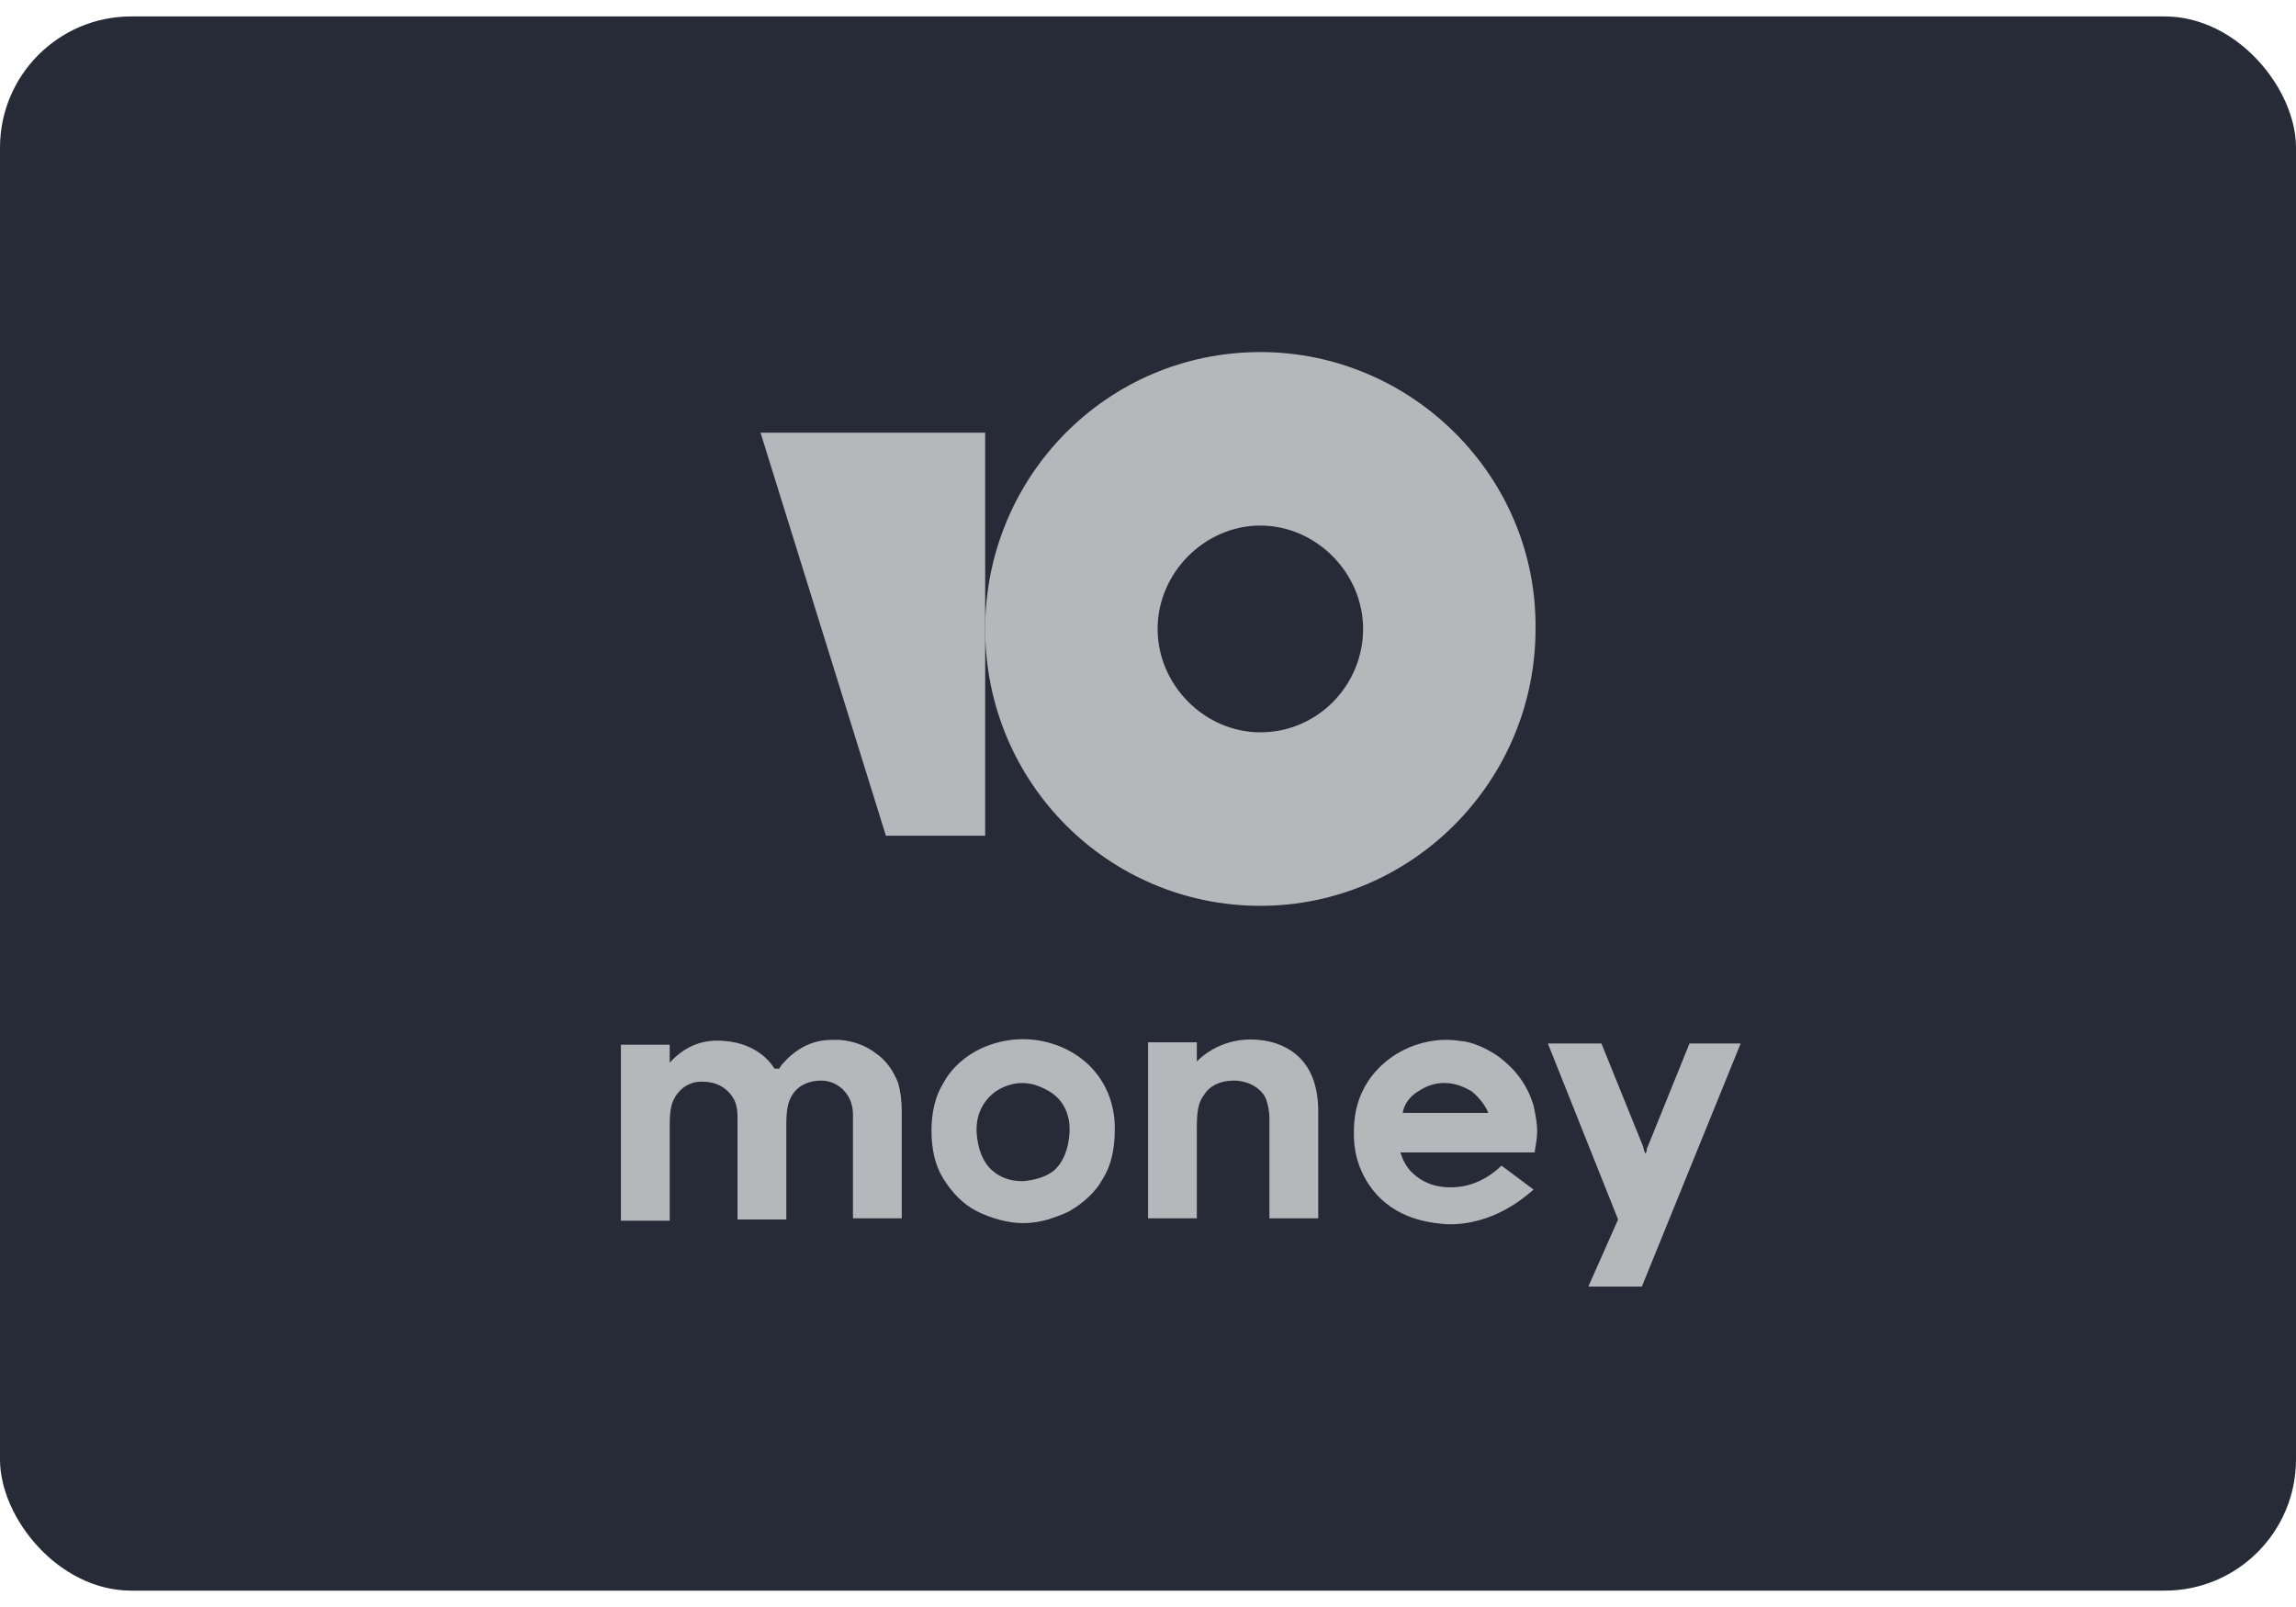
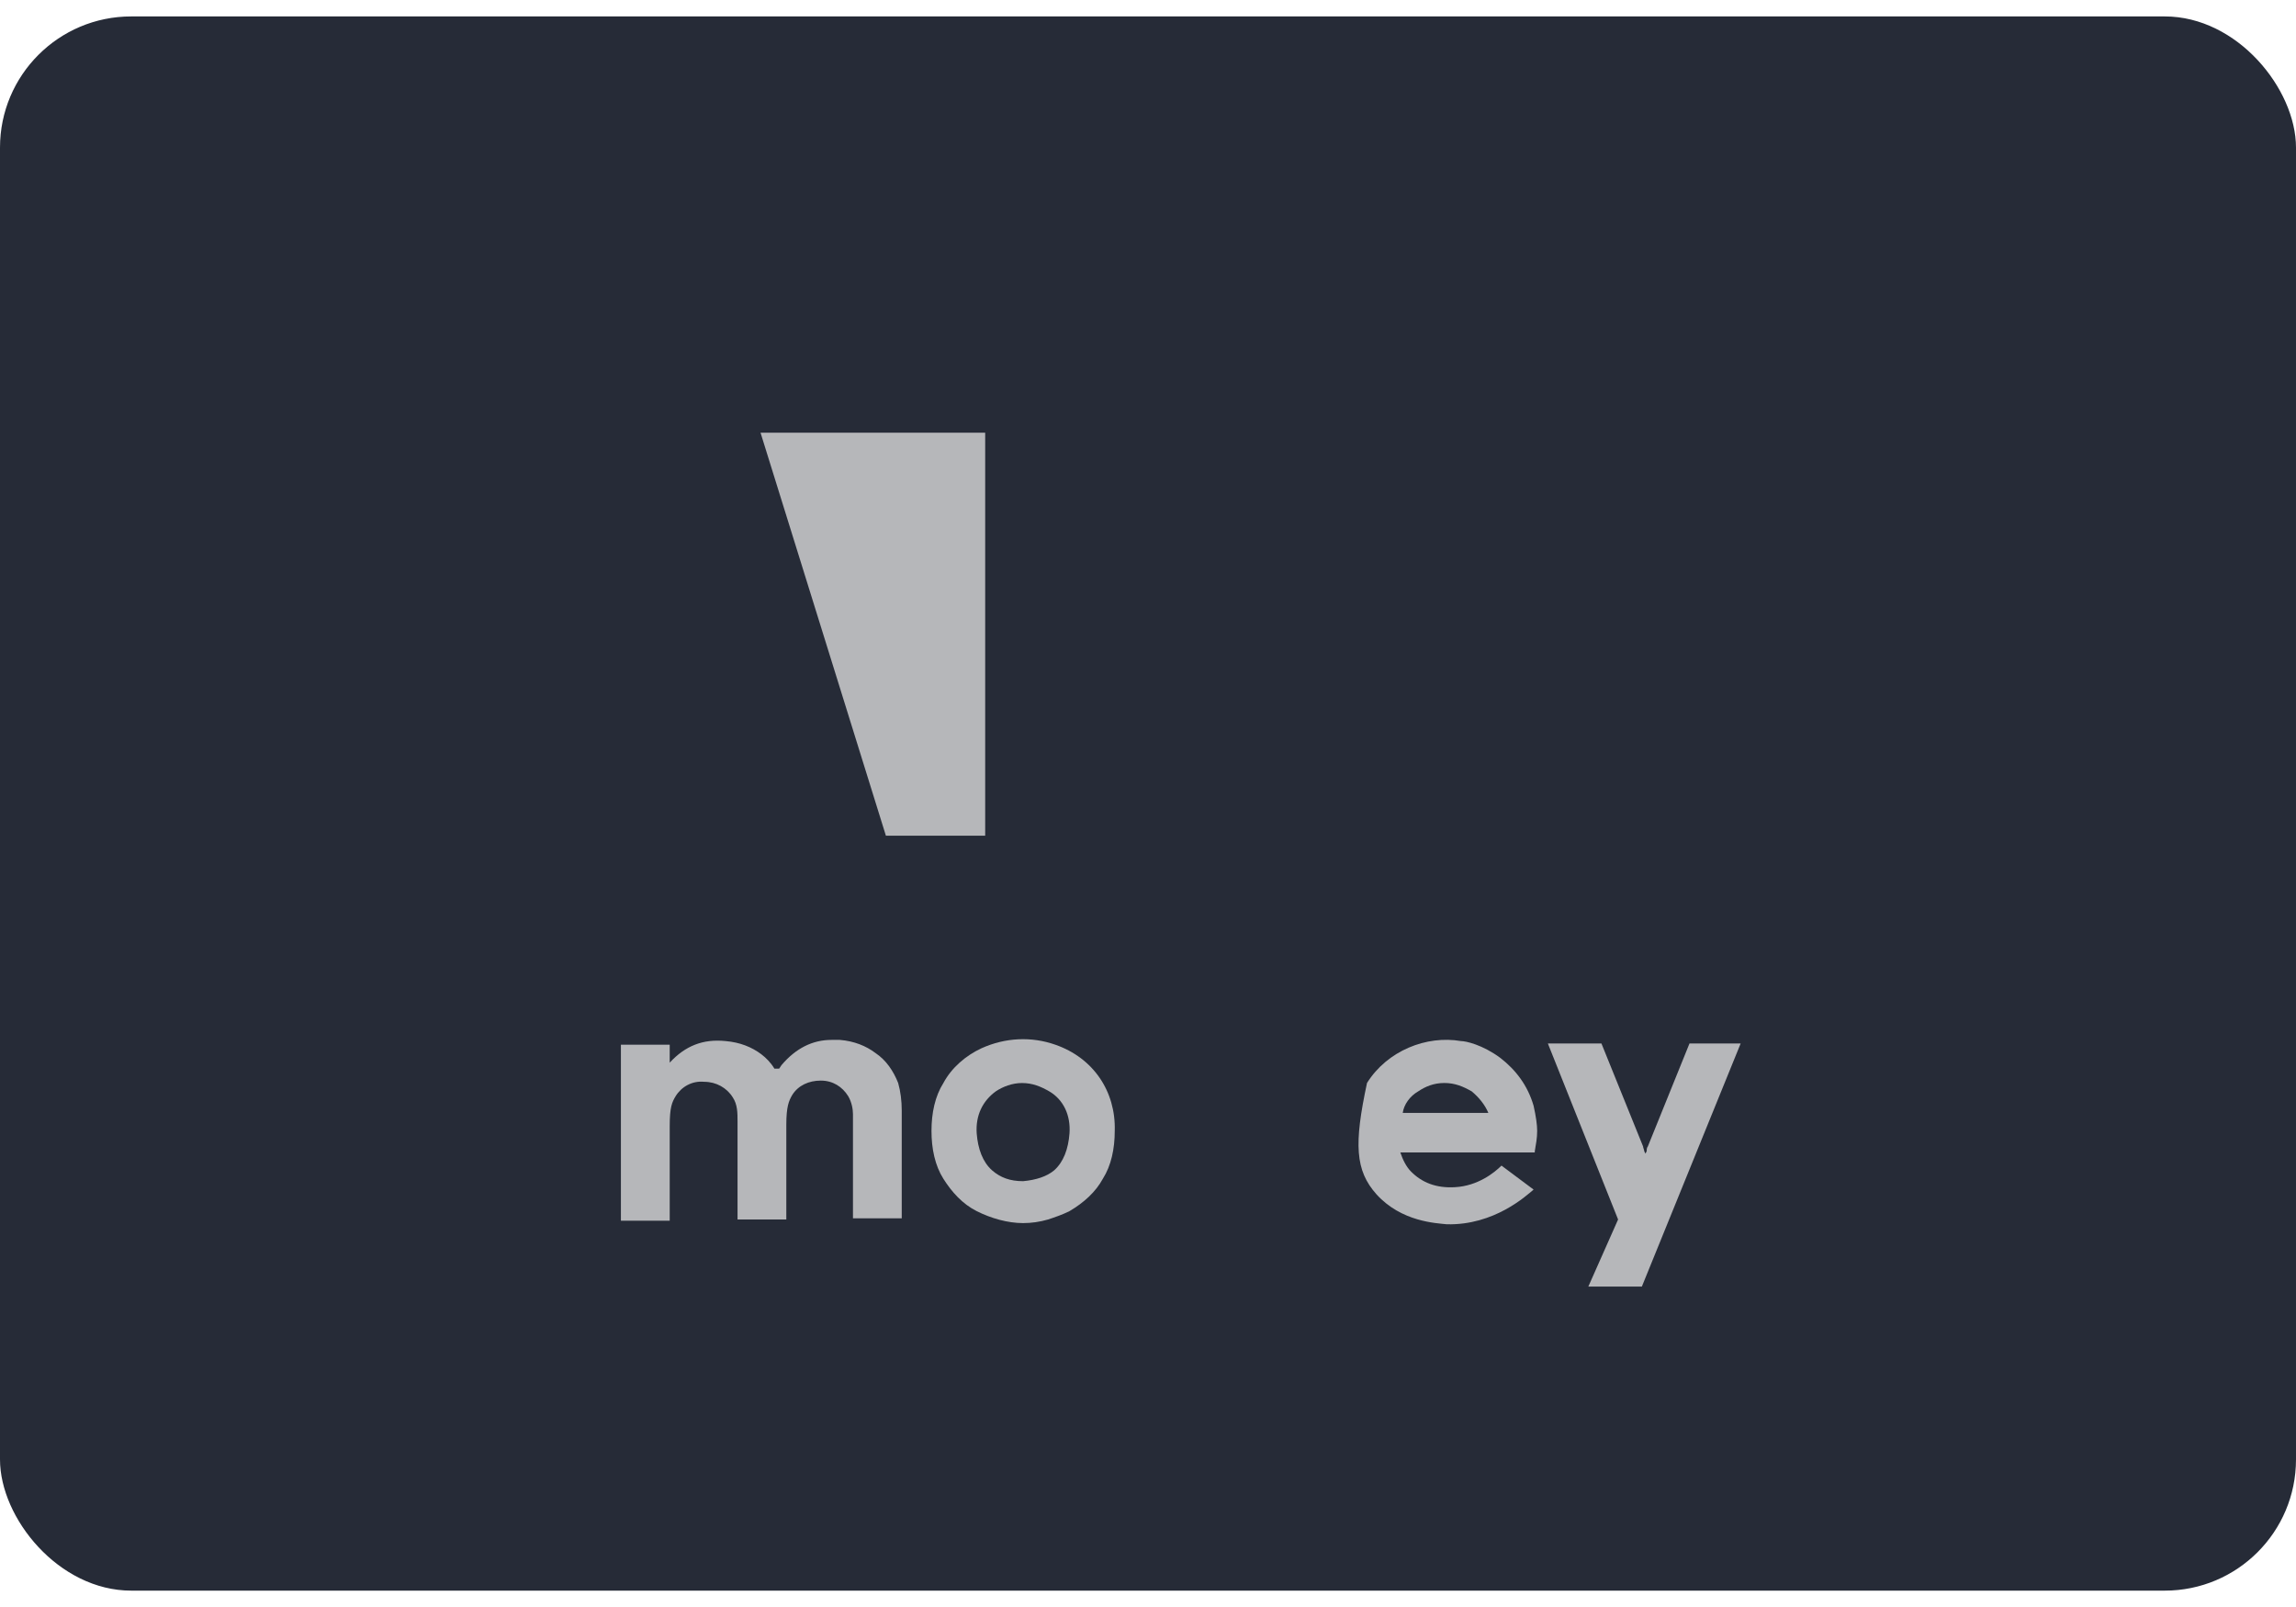
<svg xmlns="http://www.w3.org/2000/svg" width="70" height="49" viewBox="0 0 70 49" fill="none">
  <rect y="0.501" width="70" height="48" rx="4" fill="#262B37" />
  <g clip-path="url(#clip0_37_66)">
    <path d="M51.509 31.817L50.239 34.957C50.203 34.994 50.203 35.067 50.203 35.103L50.166 35.176L50.13 35.103C50.13 35.067 50.094 34.994 50.094 34.957L48.824 31.817H47.191L49.332 37.184L48.425 39.229H50.057L53.069 31.817H51.509Z" fill="#B6B7BA" />
-     <path d="M39.464 32.11C39.174 31.891 38.811 31.745 38.375 31.708C37.65 31.635 36.961 31.891 36.489 32.365V31.781H35.002V37.148H36.489V34.337C36.489 33.716 36.598 33.534 36.707 33.388C36.888 33.096 37.215 32.949 37.614 32.949C38.013 32.949 38.375 33.132 38.557 33.424C38.666 33.643 38.702 33.935 38.702 34.081C38.702 34.556 38.702 37.148 38.702 37.148H40.19V33.899C40.19 33.059 39.935 32.475 39.464 32.11Z" fill="#B6B7BA" />
    <path d="M32.172 31.854C31.446 31.599 30.648 31.635 29.922 31.964C29.451 32.183 29.016 32.548 28.762 33.023C28.508 33.424 28.399 33.935 28.399 34.483C28.399 35.031 28.508 35.542 28.762 35.943C29.016 36.345 29.342 36.71 29.777 36.929C30.213 37.148 30.721 37.294 31.192 37.294C31.446 37.294 31.7 37.258 31.954 37.184C32.172 37.111 32.39 37.038 32.607 36.929C33.043 36.673 33.405 36.345 33.623 35.943C33.877 35.542 33.986 35.031 33.986 34.483C34.022 33.278 33.333 32.256 32.172 31.854ZM32.607 34.556C32.571 35.031 32.426 35.432 32.136 35.688C31.918 35.87 31.591 35.98 31.192 36.016C30.793 36.016 30.503 35.907 30.249 35.688C29.959 35.432 29.814 35.031 29.777 34.556C29.741 34.008 29.959 33.57 30.358 33.278C30.576 33.132 30.866 33.023 31.156 33.023C31.483 33.023 31.737 33.132 31.991 33.278C32.426 33.534 32.644 34.008 32.607 34.556Z" fill="#B6B7BA" />
    <path d="M26.694 32.11C26.404 31.891 26.041 31.744 25.605 31.708C25.533 31.708 25.424 31.708 25.352 31.708C24.771 31.708 24.263 31.964 23.828 32.475L23.755 32.584H23.61C23.501 32.402 23.356 32.256 23.211 32.146C22.921 31.927 22.558 31.781 22.123 31.744C21.433 31.672 20.889 31.891 20.418 32.402V31.854H18.93V37.221H20.418V34.41V34.337C20.418 33.752 20.49 33.606 20.599 33.424C20.78 33.132 21.107 32.949 21.47 32.986C21.833 32.986 22.159 33.168 22.34 33.46C22.486 33.679 22.486 33.935 22.486 34.191V37.184H23.973V34.3C23.973 33.752 24.046 33.57 24.154 33.387C24.336 33.095 24.662 32.949 25.025 32.949C25.388 32.949 25.678 33.132 25.86 33.424C25.968 33.606 26.005 33.825 26.005 33.972C26.005 34.045 26.005 34.118 26.005 34.154V37.148H27.492V33.862C27.492 33.57 27.456 33.278 27.383 33.022C27.238 32.657 27.02 32.329 26.694 32.11Z" fill="#B6B7BA" />
-     <path d="M45.777 35.541C45.559 35.76 45.051 36.162 44.362 36.199C43.781 36.235 43.346 36.053 43.02 35.724C42.874 35.578 42.766 35.359 42.693 35.14H46.792V35.103C46.829 34.884 46.865 34.702 46.865 34.483C46.865 34.3 46.829 34.044 46.756 33.716C46.575 33.095 46.212 32.621 45.74 32.256C45.196 31.854 44.688 31.744 44.543 31.744C43.491 31.562 42.294 32.036 41.677 33.022C41.242 33.716 41.278 34.41 41.278 34.629C41.278 34.884 41.314 35.687 41.967 36.418C42.729 37.257 43.781 37.294 44.108 37.33C45.559 37.367 46.539 36.454 46.756 36.272L45.777 35.541ZM43.237 33.278C43.455 33.132 43.709 33.022 44.035 33.022C44.362 33.022 44.616 33.132 44.87 33.278C45.087 33.46 45.269 33.679 45.377 33.935H42.766C42.802 33.679 42.983 33.424 43.237 33.278Z" fill="#B6B7BA" />
+     <path d="M45.777 35.541C45.559 35.76 45.051 36.162 44.362 36.199C43.781 36.235 43.346 36.053 43.02 35.724C42.874 35.578 42.766 35.359 42.693 35.14H46.792V35.103C46.829 34.884 46.865 34.702 46.865 34.483C46.865 34.3 46.829 34.044 46.756 33.716C46.575 33.095 46.212 32.621 45.74 32.256C45.196 31.854 44.688 31.744 44.543 31.744C43.491 31.562 42.294 32.036 41.677 33.022C41.278 34.884 41.314 35.687 41.967 36.418C42.729 37.257 43.781 37.294 44.108 37.33C45.559 37.367 46.539 36.454 46.756 36.272L45.777 35.541ZM43.237 33.278C43.455 33.132 43.709 33.022 44.035 33.022C44.362 33.022 44.616 33.132 44.87 33.278C45.087 33.46 45.269 33.679 45.377 33.935H42.766C42.802 33.679 42.983 33.424 43.237 33.278Z" fill="#B6B7BA" />
  </g>
-   <path d="M38.425 10.735C33.753 10.735 30.036 14.529 30.036 19.177C30.036 23.88 33.806 27.62 38.425 27.62C43.045 27.62 46.815 23.826 46.815 19.177C46.868 14.529 43.045 10.735 38.425 10.735ZM38.425 22.33C36.726 22.33 35.293 20.887 35.293 19.177C35.293 17.468 36.726 16.025 38.425 16.025C40.124 16.025 41.558 17.468 41.558 19.177C41.558 20.887 40.178 22.33 38.425 22.33Z" fill="#B6B7BA" />
  <path d="M30.036 13.193V25.482H27.009L23.187 13.193H30.036Z" fill="#B6B7BA" />
  <defs>
    <clipPath id="clip0_37_66">
      <rect width="36.533" height="11.537" fill="white" transform="translate(16.734 28.73)" />
    </clipPath>
  </defs>
</svg>